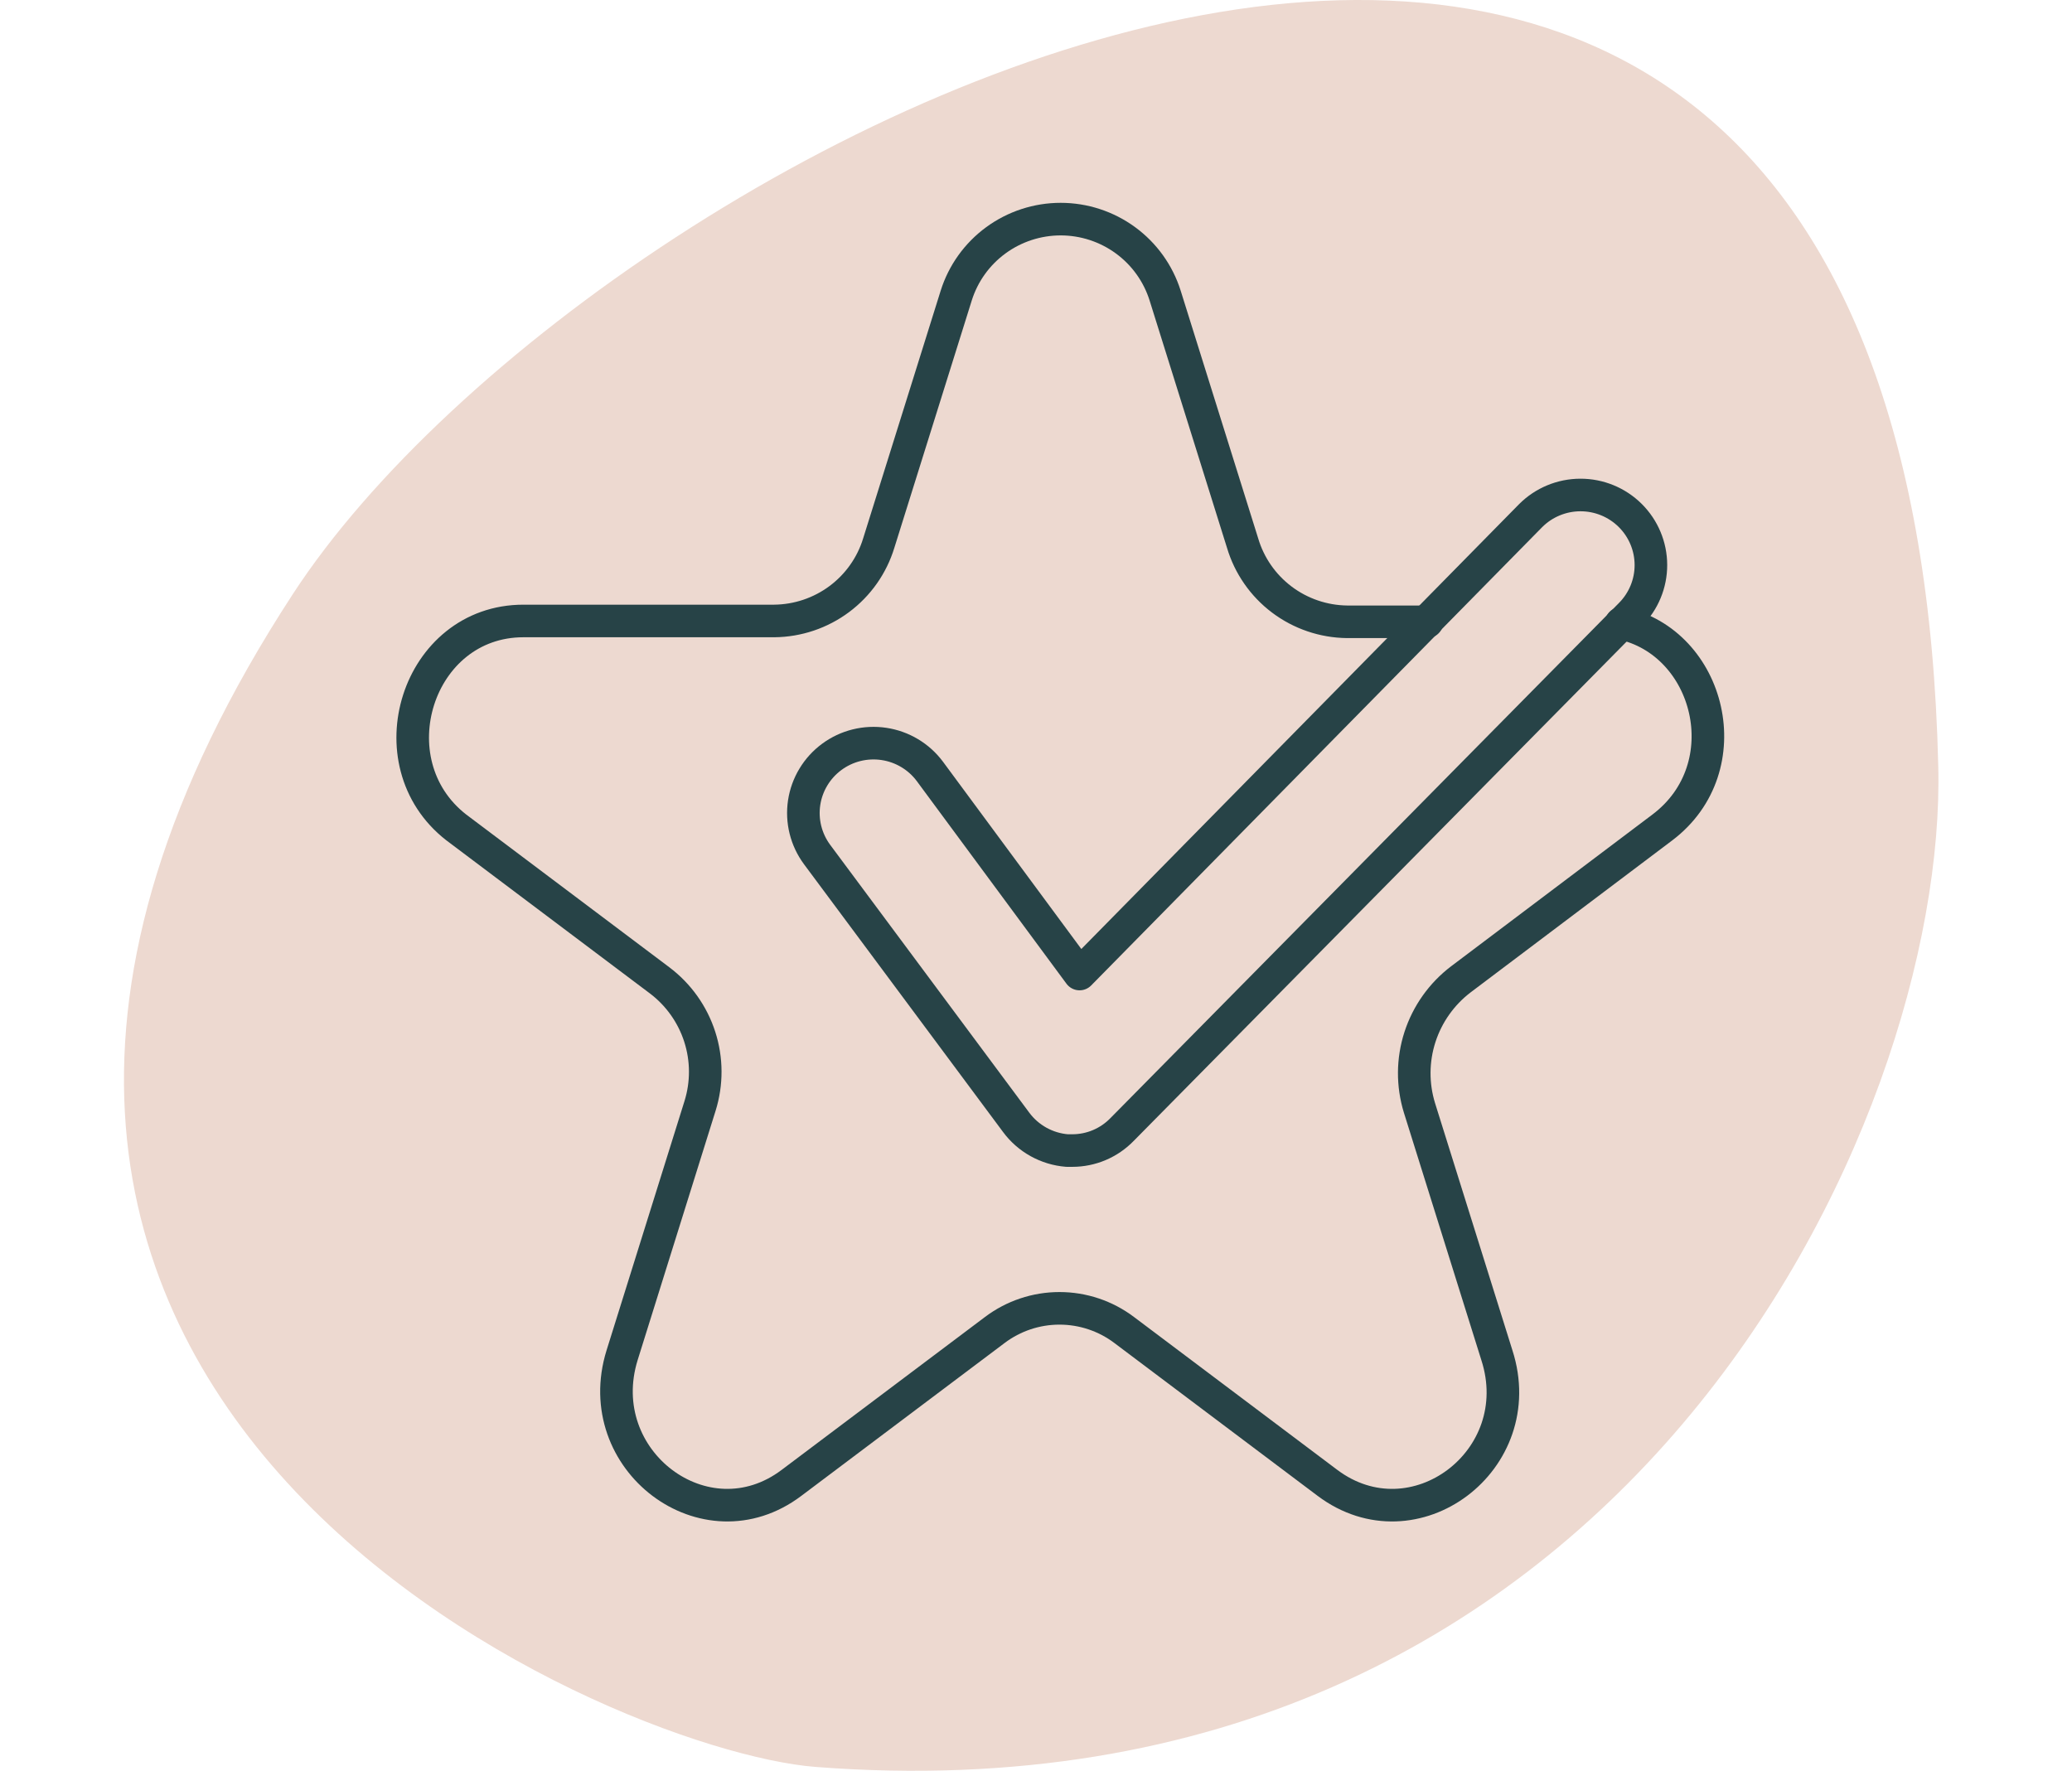
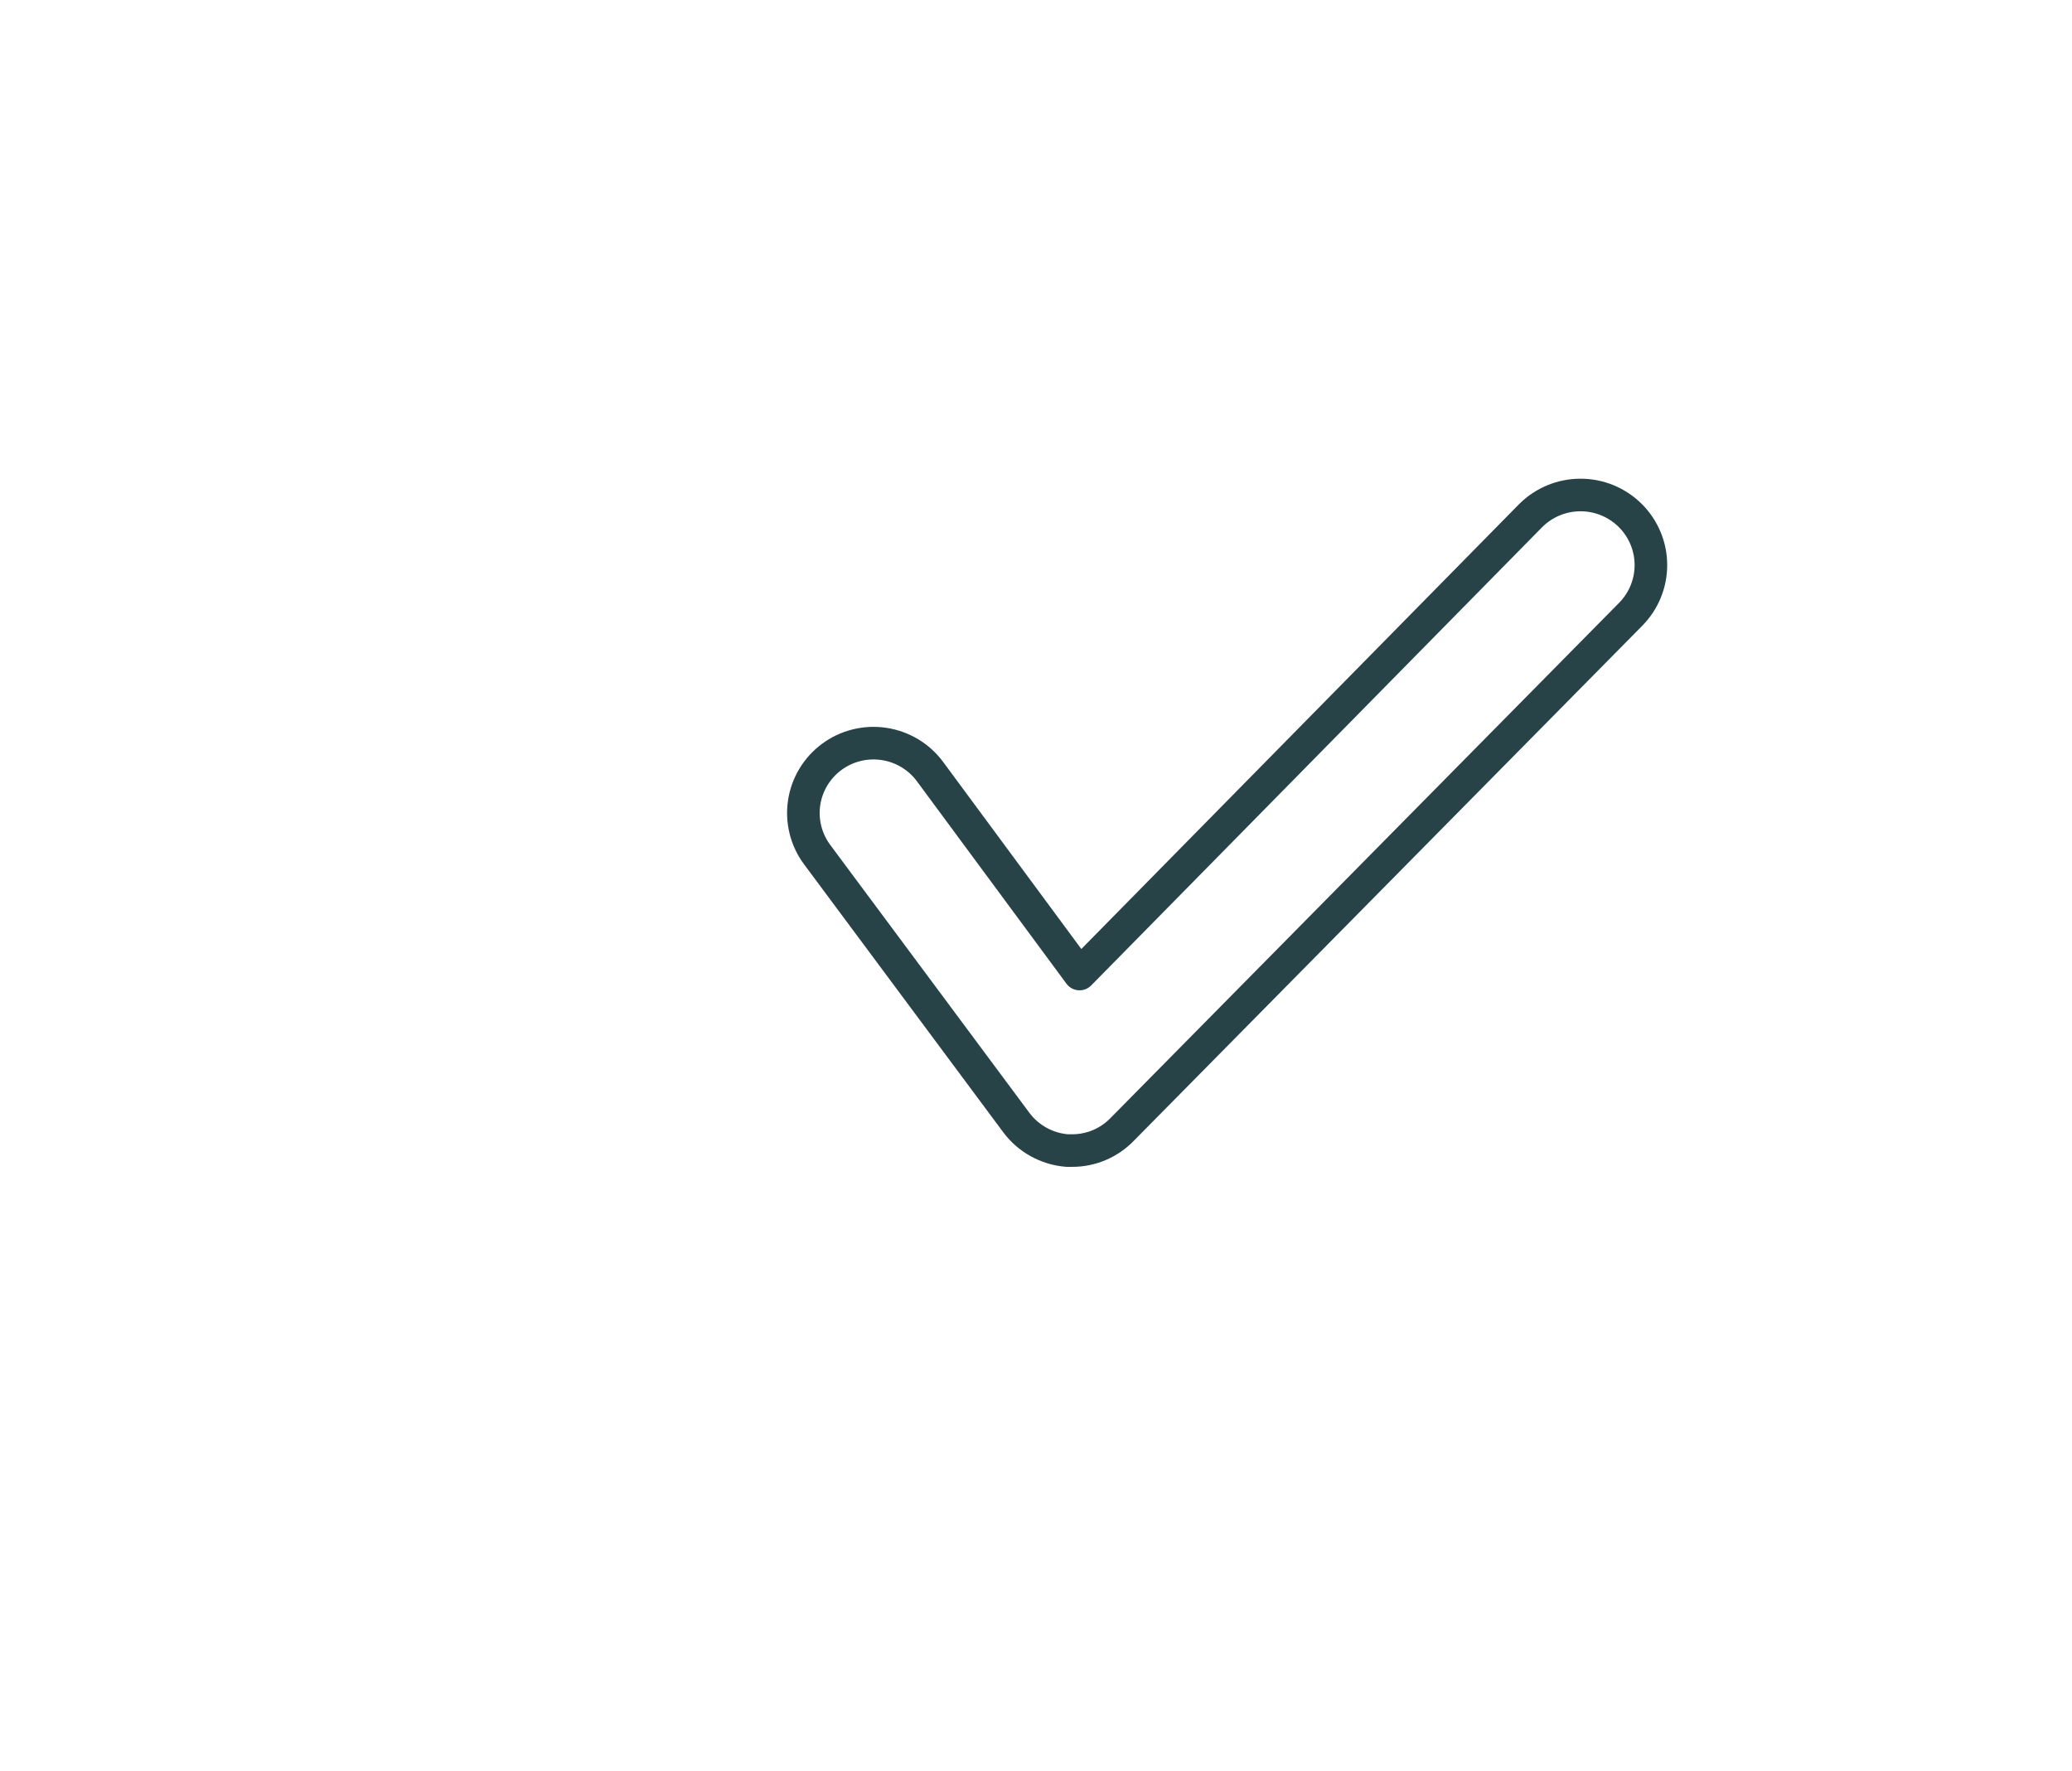
<svg xmlns="http://www.w3.org/2000/svg" width="117" height="100" viewBox="0 0 117 100" fill="none">
  <g style="mix-blend-mode:multiply">
-     <path d="M46.054 99.782C34.23 98.867 -12.949 78.75 16.547 33.532C33.945 6.832 107.728 -30.615 109.448 43.259C109.966 63.46 91.555 103.294 46.054 99.782Z" fill="#EDD9D0" />
-   </g>
-   <path d="M91.539 35.2C96.572 36.268 98.361 43.33 93.874 46.723L82.497 55.3C81.408 56.127 80.6 57.267 80.18 58.565C79.761 59.864 79.752 61.259 80.153 62.563L84.526 76.535C86.439 82.472 79.847 87.409 74.958 83.74L63.476 75.105C62.426 74.313 61.144 73.884 59.826 73.884C58.508 73.884 57.227 74.313 56.176 75.105L44.694 83.74C39.834 87.409 33.289 82.472 35.127 76.535L39.528 62.458C39.927 61.184 39.922 59.818 39.512 58.547C39.103 57.277 38.31 56.163 37.241 55.358L25.76 46.723C21.052 43.053 23.549 35.067 29.558 35.067H43.719C45.045 35.055 46.333 34.621 47.395 33.829C48.457 33.037 49.237 31.928 49.622 30.664L53.995 16.692C54.388 15.44 55.172 14.346 56.233 13.57C57.294 12.793 58.577 12.374 59.893 12.374C61.21 12.374 62.492 12.793 63.553 13.57C64.614 14.346 65.398 15.44 65.792 16.692L70.164 30.664C70.541 31.937 71.317 33.056 72.38 33.858C73.443 34.659 74.735 35.099 76.068 35.114H80.584" stroke="#274347" stroke-width="1.84" stroke-linecap="round" stroke-linejoin="round" />
+     </g>
  <path d="M60.549 64.974H60.252C59.687 64.928 59.139 64.762 58.644 64.488C58.149 64.213 57.718 63.837 57.382 63.383L46.139 48.257C45.83 47.84 45.607 47.367 45.481 46.864C45.356 46.361 45.331 45.839 45.408 45.326C45.486 44.814 45.663 44.322 45.932 43.878C46.2 43.434 46.553 43.047 46.972 42.739C47.39 42.431 47.865 42.208 48.37 42.083C48.875 41.958 49.4 41.934 49.914 42.011C50.428 42.088 50.923 42.265 51.368 42.532C51.814 42.799 52.203 43.151 52.512 43.568L60.96 55.005L86.43 29.12C87.173 28.375 88.183 27.956 89.237 27.953C90.292 27.95 91.304 28.365 92.051 29.105C92.798 29.846 93.22 30.852 93.222 31.902C93.225 32.952 92.809 33.96 92.065 34.705L63.362 63.783C62.997 64.16 62.56 64.459 62.077 64.664C61.594 64.869 61.074 64.974 60.549 64.974Z" stroke="#274347" stroke-width="1.84" stroke-linecap="round" stroke-linejoin="round" />
</svg>